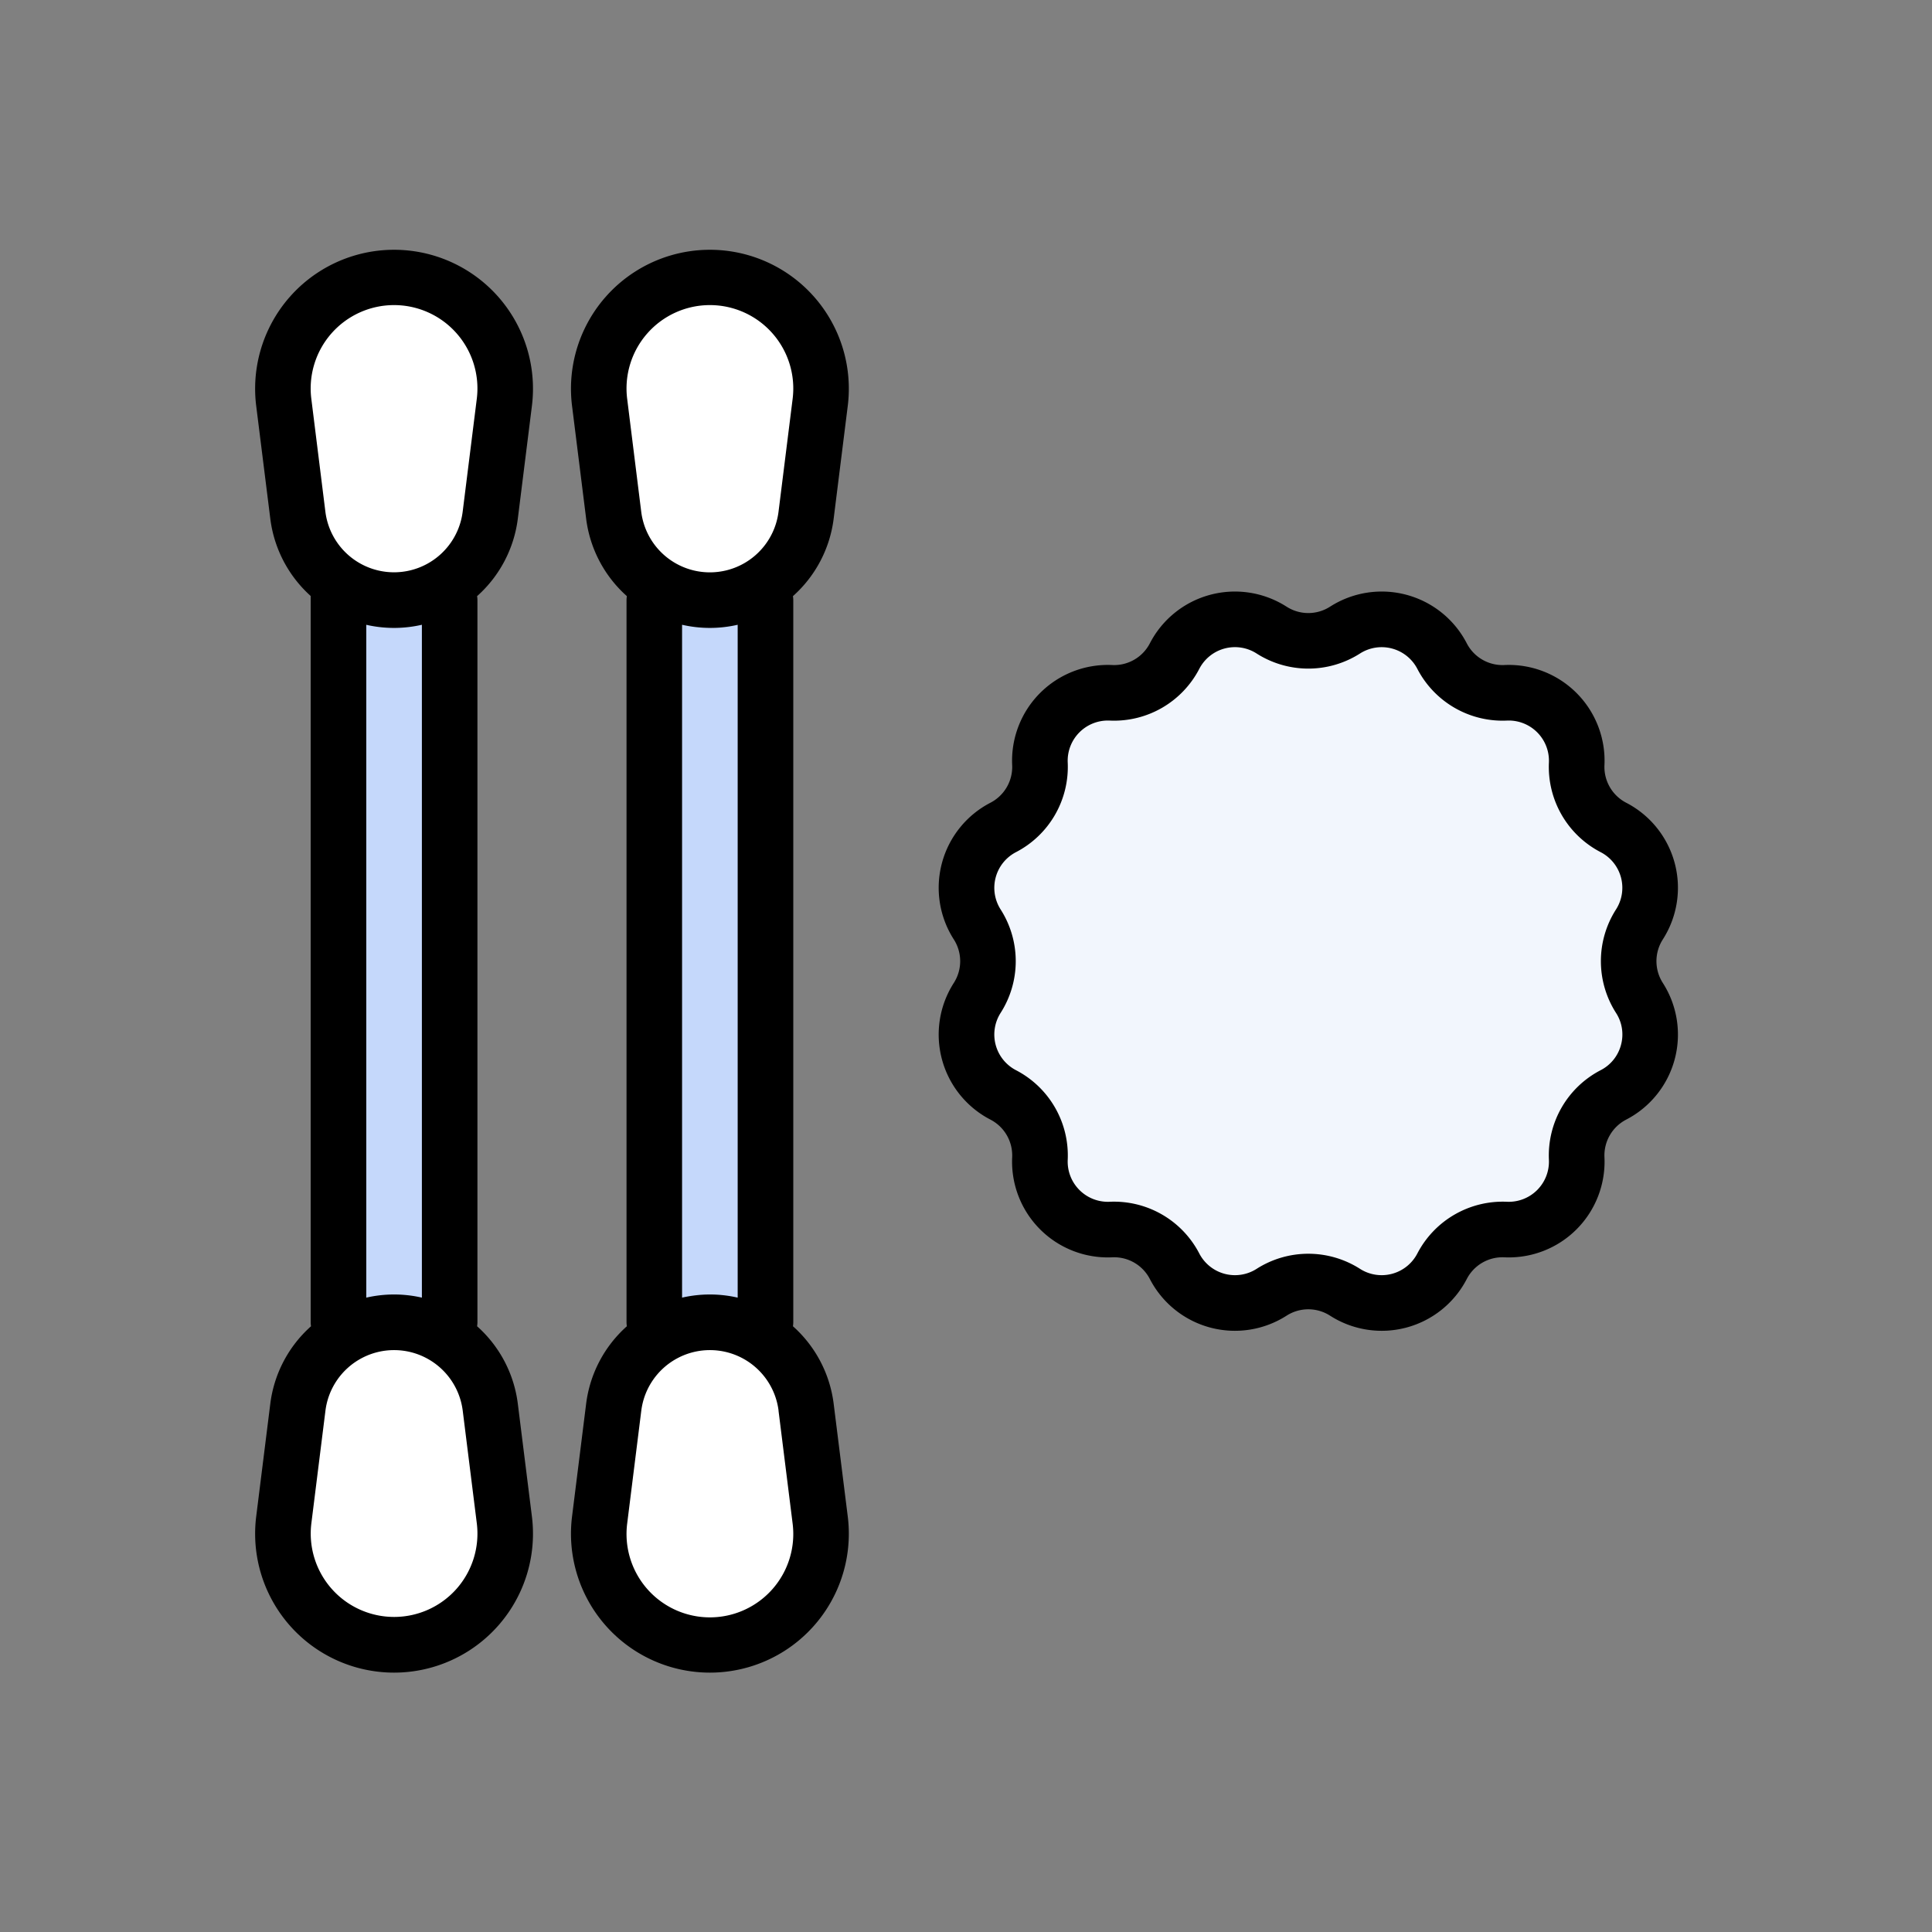
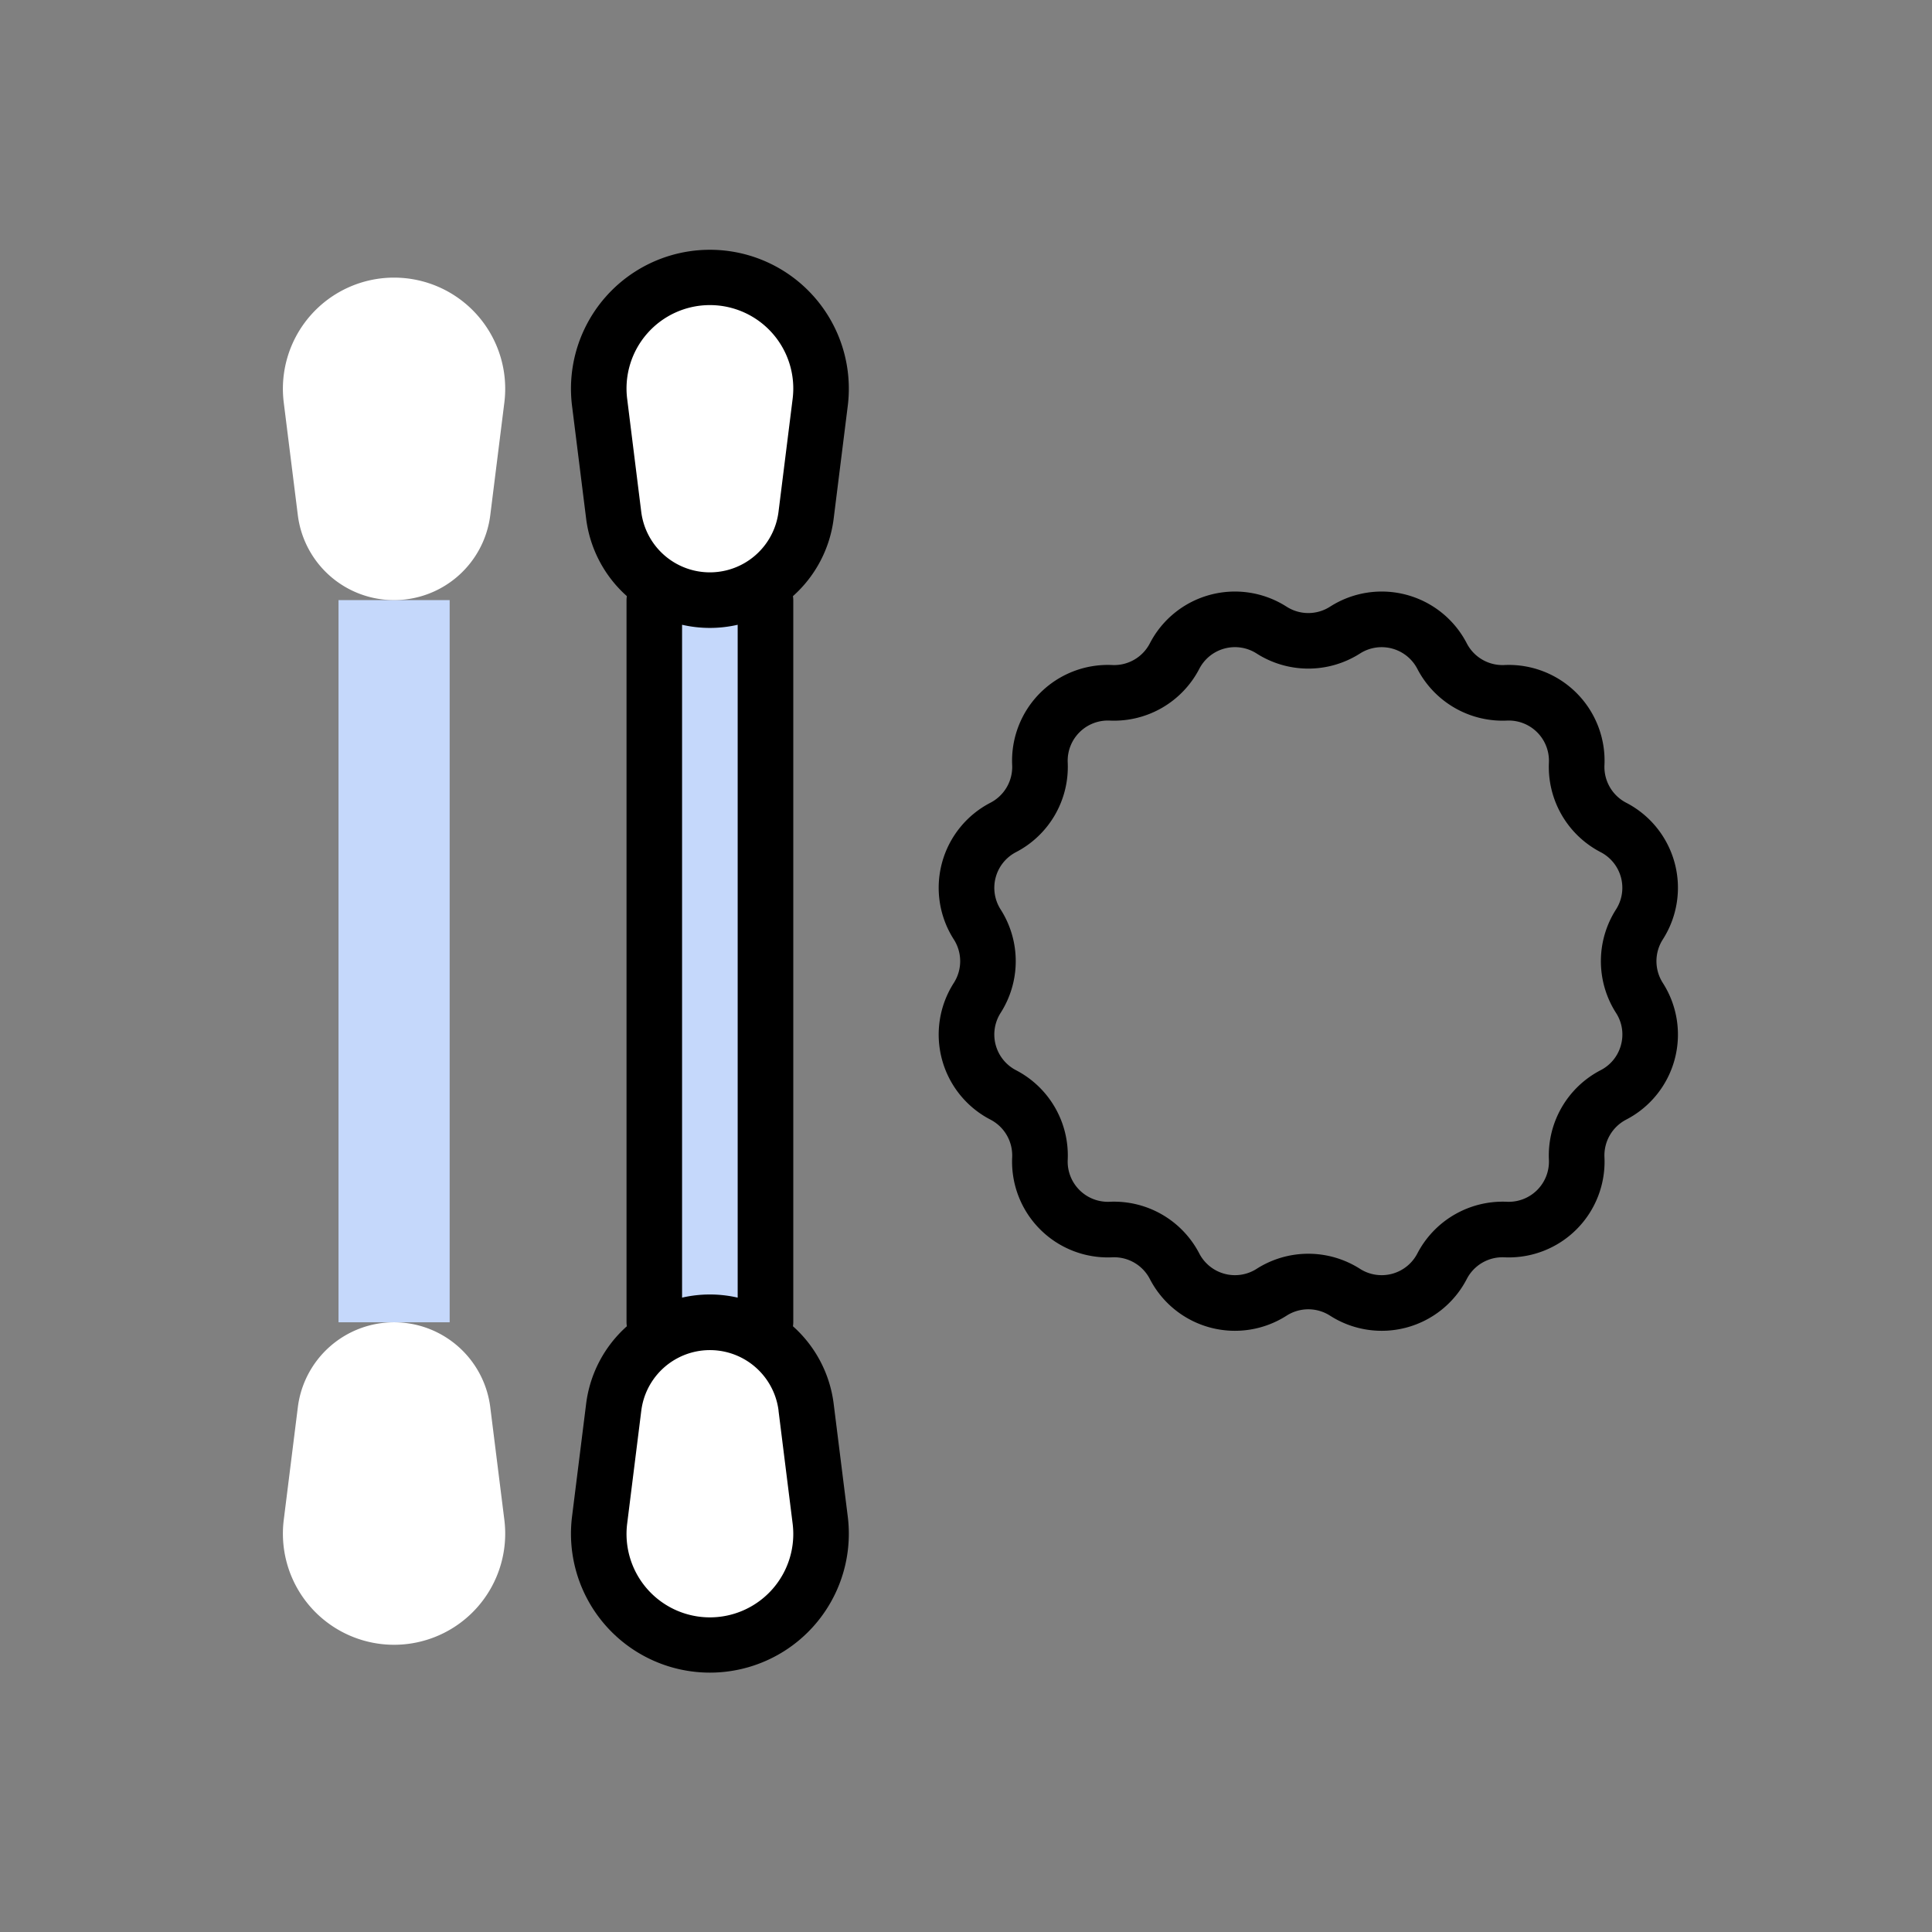
<svg xmlns="http://www.w3.org/2000/svg" id="Calque_1" data-name="Calque 1" viewBox="0 0 34.016 34.016">
  <rect x="0" y="0" width="34.016" height="34.016" fill="#808080" stroke="none" />
  <defs>
    <style>.cls-1{fill:#c5d8fb;}.cls-2{fill:#fff;}.cls-3{fill:#f2f6fd;}</style>
  </defs>
  <rect class="cls-1" x="5.96" y="10.566" width="1.957" height="12.715" />
  <rect class="cls-1" x="11.52" y="10.566" width="1.957" height="12.715" />
  <path class="cls-2" d="M6.938,4.888h0A1.957,1.957,0,0,0,4.996,7.088l.248,1.984A1.707,1.707,0,0,0,6.938,10.566h0A1.707,1.707,0,0,0,8.632,9.071l.248-1.984A1.957,1.957,0,0,0,6.938,4.888Z" />
  <path class="cls-2" d="M6.938,28.959h0A1.957,1.957,0,0,0,8.88,26.76l-.248-1.984a1.707,1.707,0,0,0-1.694-1.495h0a1.707,1.707,0,0,0-1.694,1.495L4.996,26.76A1.957,1.957,0,0,0,6.938,28.959Z" />
  <path class="cls-2" d="M12.499,4.888h0a1.957,1.957,0,0,0-1.942,2.199l.248,1.984a1.707,1.707,0,0,0,1.694,1.495h0a1.707,1.707,0,0,0,1.694-1.495l.248-1.984A1.957,1.957,0,0,0,12.499,4.888Z" />
  <path class="cls-2" d="M12.499,28.959h0a1.957,1.957,0,0,0,1.942-2.199l-.248-1.984a1.707,1.707,0,0,0-1.694-1.495h0a1.707,1.707,0,0,0-1.694,1.495l-.248,1.984A1.957,1.957,0,0,0,12.499,28.959Z" />
-   <path class="cls-3" d="M23.681,11.094h0a1.197,1.197,0,0,1,1.709.458h0a1.197,1.197,0,0,0,1.119.646h0a1.197,1.197,0,0,1,1.251,1.251h0a1.197,1.197,0,0,0,.646,1.119h0a1.197,1.197,0,0,1,.458,1.709h0a1.197,1.197,0,0,0,0,1.292h0a1.197,1.197,0,0,1-.458,1.709h0a1.197,1.197,0,0,0-.646,1.119h0a1.197,1.197,0,0,1-1.251,1.251h0a1.197,1.197,0,0,0-1.119.646h0a1.197,1.197,0,0,1-1.709.458h0a1.197,1.197,0,0,0-1.292,0h0A1.197,1.197,0,0,1,20.68,22.294h0a1.197,1.197,0,0,0-1.119-.646h0A1.197,1.197,0,0,1,18.31,20.397h0a1.197,1.197,0,0,0-.646-1.119h0a1.197,1.197,0,0,1-.458-1.709h0a1.197,1.197,0,0,0,0-1.292h0a1.197,1.197,0,0,1,.458-1.709h0A1.197,1.197,0,0,0,18.31,13.449h0A1.197,1.197,0,0,1,19.561,12.198h0A1.197,1.197,0,0,0,20.68,11.552h0a1.197,1.197,0,0,1,1.709-.458h0A1.197,1.197,0,0,0,23.681,11.094Z" />
-   <path d="M9.117,9.132l.248-1.984a2.446,2.446,0,1,0-4.854,0L4.759,9.132a2.195,2.195,0,0,0,2.669,1.868v11.847a2.185,2.185,0,0,0-.979,0V10.504a.489.489,0,0,0-.979,0V23.281a.495.495,0,0,0,.006.07,2.191,2.191,0,0,0-.717,1.364l-.248,1.984a2.446,2.446,0,1,0,4.854,0l-.248-1.984a2.191,2.191,0,0,0-.717-1.364.495.495,0,0,0,.006-.07V10.566a.495.495,0,0,0-.006-.07A2.191,2.191,0,0,0,9.117,9.132ZM8.038,27.974a1.468,1.468,0,0,1-2.556-1.153l.248-1.984a1.218,1.218,0,0,1,2.417,0l.248,1.984A1.468,1.468,0,0,1,8.038,27.974ZM8.394,7.027,8.146,9.01a1.218,1.218,0,0,1-2.417,0L5.482,7.027a1.468,1.468,0,1,1,2.912,0Z" />
  <path d="M14.678,9.132,14.926,7.148a2.446,2.446,0,1,0-4.854,0l.248,1.984a2.191,2.191,0,0,0,.717,1.364.495.495,0,0,0-.006.07V23.281a.495.495,0,0,0,.006.07,2.191,2.191,0,0,0-.717,1.364L10.072,26.699a2.446,2.446,0,1,0,4.854,0l-.248-1.984a2.191,2.191,0,0,0-.717-1.364.495.495,0,0,0,.006-.07V13.584a.489.489,0,0,0-.979,0v9.263a2.185,2.185,0,0,0-.979,0V11a2.185,2.185,0,0,0,.979,0v3.917a.489.489,0,0,0,.979,0V10.566a.495.495,0,0,0-.006-.07A2.19,2.19,0,0,0,14.678,9.132Zm-.971,15.705.248,1.984a1.468,1.468,0,1,1-2.912,0l.248-1.984a1.218,1.218,0,0,1,2.417,0Zm.248-17.81-.248,1.984a1.218,1.218,0,0,1-2.417,0L11.043,7.027a1.468,1.468,0,1,1,2.912,0Z" />
-   <path d="M29.276,16.541a1.686,1.686,0,0,0-.645-2.408.71.71,0,0,1-.382-.661,1.686,1.686,0,0,0-1.763-1.763.708.708,0,0,1-.661-.382,1.686,1.686,0,0,0-2.408-.645.709.709,0,0,1-.764,0,1.686,1.686,0,0,0-2.408.645.708.708,0,0,1-.661.382,1.686,1.686,0,0,0-1.763,1.763.71.71,0,0,1-.382.661,1.686,1.686,0,0,0-.645,2.408.71.71,0,0,1,0.0.764,1.686,1.686,0,0,0,.645,2.408.71.71,0,0,1,.382.661,1.686,1.686,0,0,0,1.763,1.763.708.708,0,0,1,.661.382,1.686,1.686,0,0,0,2.408.645.709.709,0,0,1,.764,0,1.686,1.686,0,0,0,2.408-.645.708.708,0,0,1,.661-.382,1.686,1.686,0,0,0,1.763-1.763.71.71,0,0,1,.382-.661,1.686,1.686,0,0,0,.645-2.408A.71.71,0,0,1,29.276,16.541Zm-.736,1.857a.7.7,0,0,1-.359.445,1.691,1.691,0,0,0-.91,1.576.708.708,0,0,1-.74.74,1.694,1.694,0,0,0-1.576.91A.708.708,0,0,1,23.945,22.34a1.691,1.691,0,0,0-1.82,0,.708.708,0,0,1-1.01-.271,1.691,1.691,0,0,0-1.576-.91.708.708,0,0,1-.74-.74,1.691,1.691,0,0,0-.91-1.576A.708.708,0,0,1,17.618,17.833a1.691,1.691,0,0,0-0-1.82.708.708,0,0,1,.271-1.01,1.691,1.691,0,0,0,.91-1.576.708.708,0,0,1,.74-.74,1.691,1.691,0,0,0,1.576-.91.707.707,0,0,1,1.01-.271,1.691,1.691,0,0,0,1.82,0l-.264-.412.264.412a.708.708,0,0,1,1.01.271,1.691,1.691,0,0,0,1.576.91.708.708,0,0,1,.74.74,1.691,1.691,0,0,0,.91,1.576.707.707,0,0,1,.271,1.01,1.691,1.691,0,0,0,0,1.82A.699.699,0,0,1,28.54,18.398Z" />
+   <path d="M29.276,16.541a1.686,1.686,0,0,0-.645-2.408.71.71,0,0,1-.382-.661,1.686,1.686,0,0,0-1.763-1.763.708.708,0,0,1-.661-.382,1.686,1.686,0,0,0-2.408-.645.709.709,0,0,1-.764,0,1.686,1.686,0,0,0-2.408.645.708.708,0,0,1-.661.382,1.686,1.686,0,0,0-1.763,1.763.71.71,0,0,1-.382.661,1.686,1.686,0,0,0-.645,2.408.71.71,0,0,1,0.0.764,1.686,1.686,0,0,0,.645,2.408.71.71,0,0,1,.382.661,1.686,1.686,0,0,0,1.763,1.763.708.708,0,0,1,.661.382,1.686,1.686,0,0,0,2.408.645.709.709,0,0,1,.764,0,1.686,1.686,0,0,0,2.408-.645.708.708,0,0,1,.661-.382,1.686,1.686,0,0,0,1.763-1.763.71.71,0,0,1,.382-.661,1.686,1.686,0,0,0,.645-2.408A.71.71,0,0,1,29.276,16.541m-.736,1.857a.7.7,0,0,1-.359.445,1.691,1.691,0,0,0-.91,1.576.708.708,0,0,1-.74.74,1.694,1.694,0,0,0-1.576.91A.708.708,0,0,1,23.945,22.34a1.691,1.691,0,0,0-1.82,0,.708.708,0,0,1-1.01-.271,1.691,1.691,0,0,0-1.576-.91.708.708,0,0,1-.74-.74,1.691,1.691,0,0,0-.91-1.576A.708.708,0,0,1,17.618,17.833a1.691,1.691,0,0,0-0-1.82.708.708,0,0,1,.271-1.01,1.691,1.691,0,0,0,.91-1.576.708.708,0,0,1,.74-.74,1.691,1.691,0,0,0,1.576-.91.707.707,0,0,1,1.01-.271,1.691,1.691,0,0,0,1.82,0l-.264-.412.264.412a.708.708,0,0,1,1.01.271,1.691,1.691,0,0,0,1.576.91.708.708,0,0,1,.74.74,1.691,1.691,0,0,0,.91,1.576.707.707,0,0,1,.271,1.01,1.691,1.691,0,0,0,0,1.82A.699.699,0,0,1,28.54,18.398Z" />
</svg>